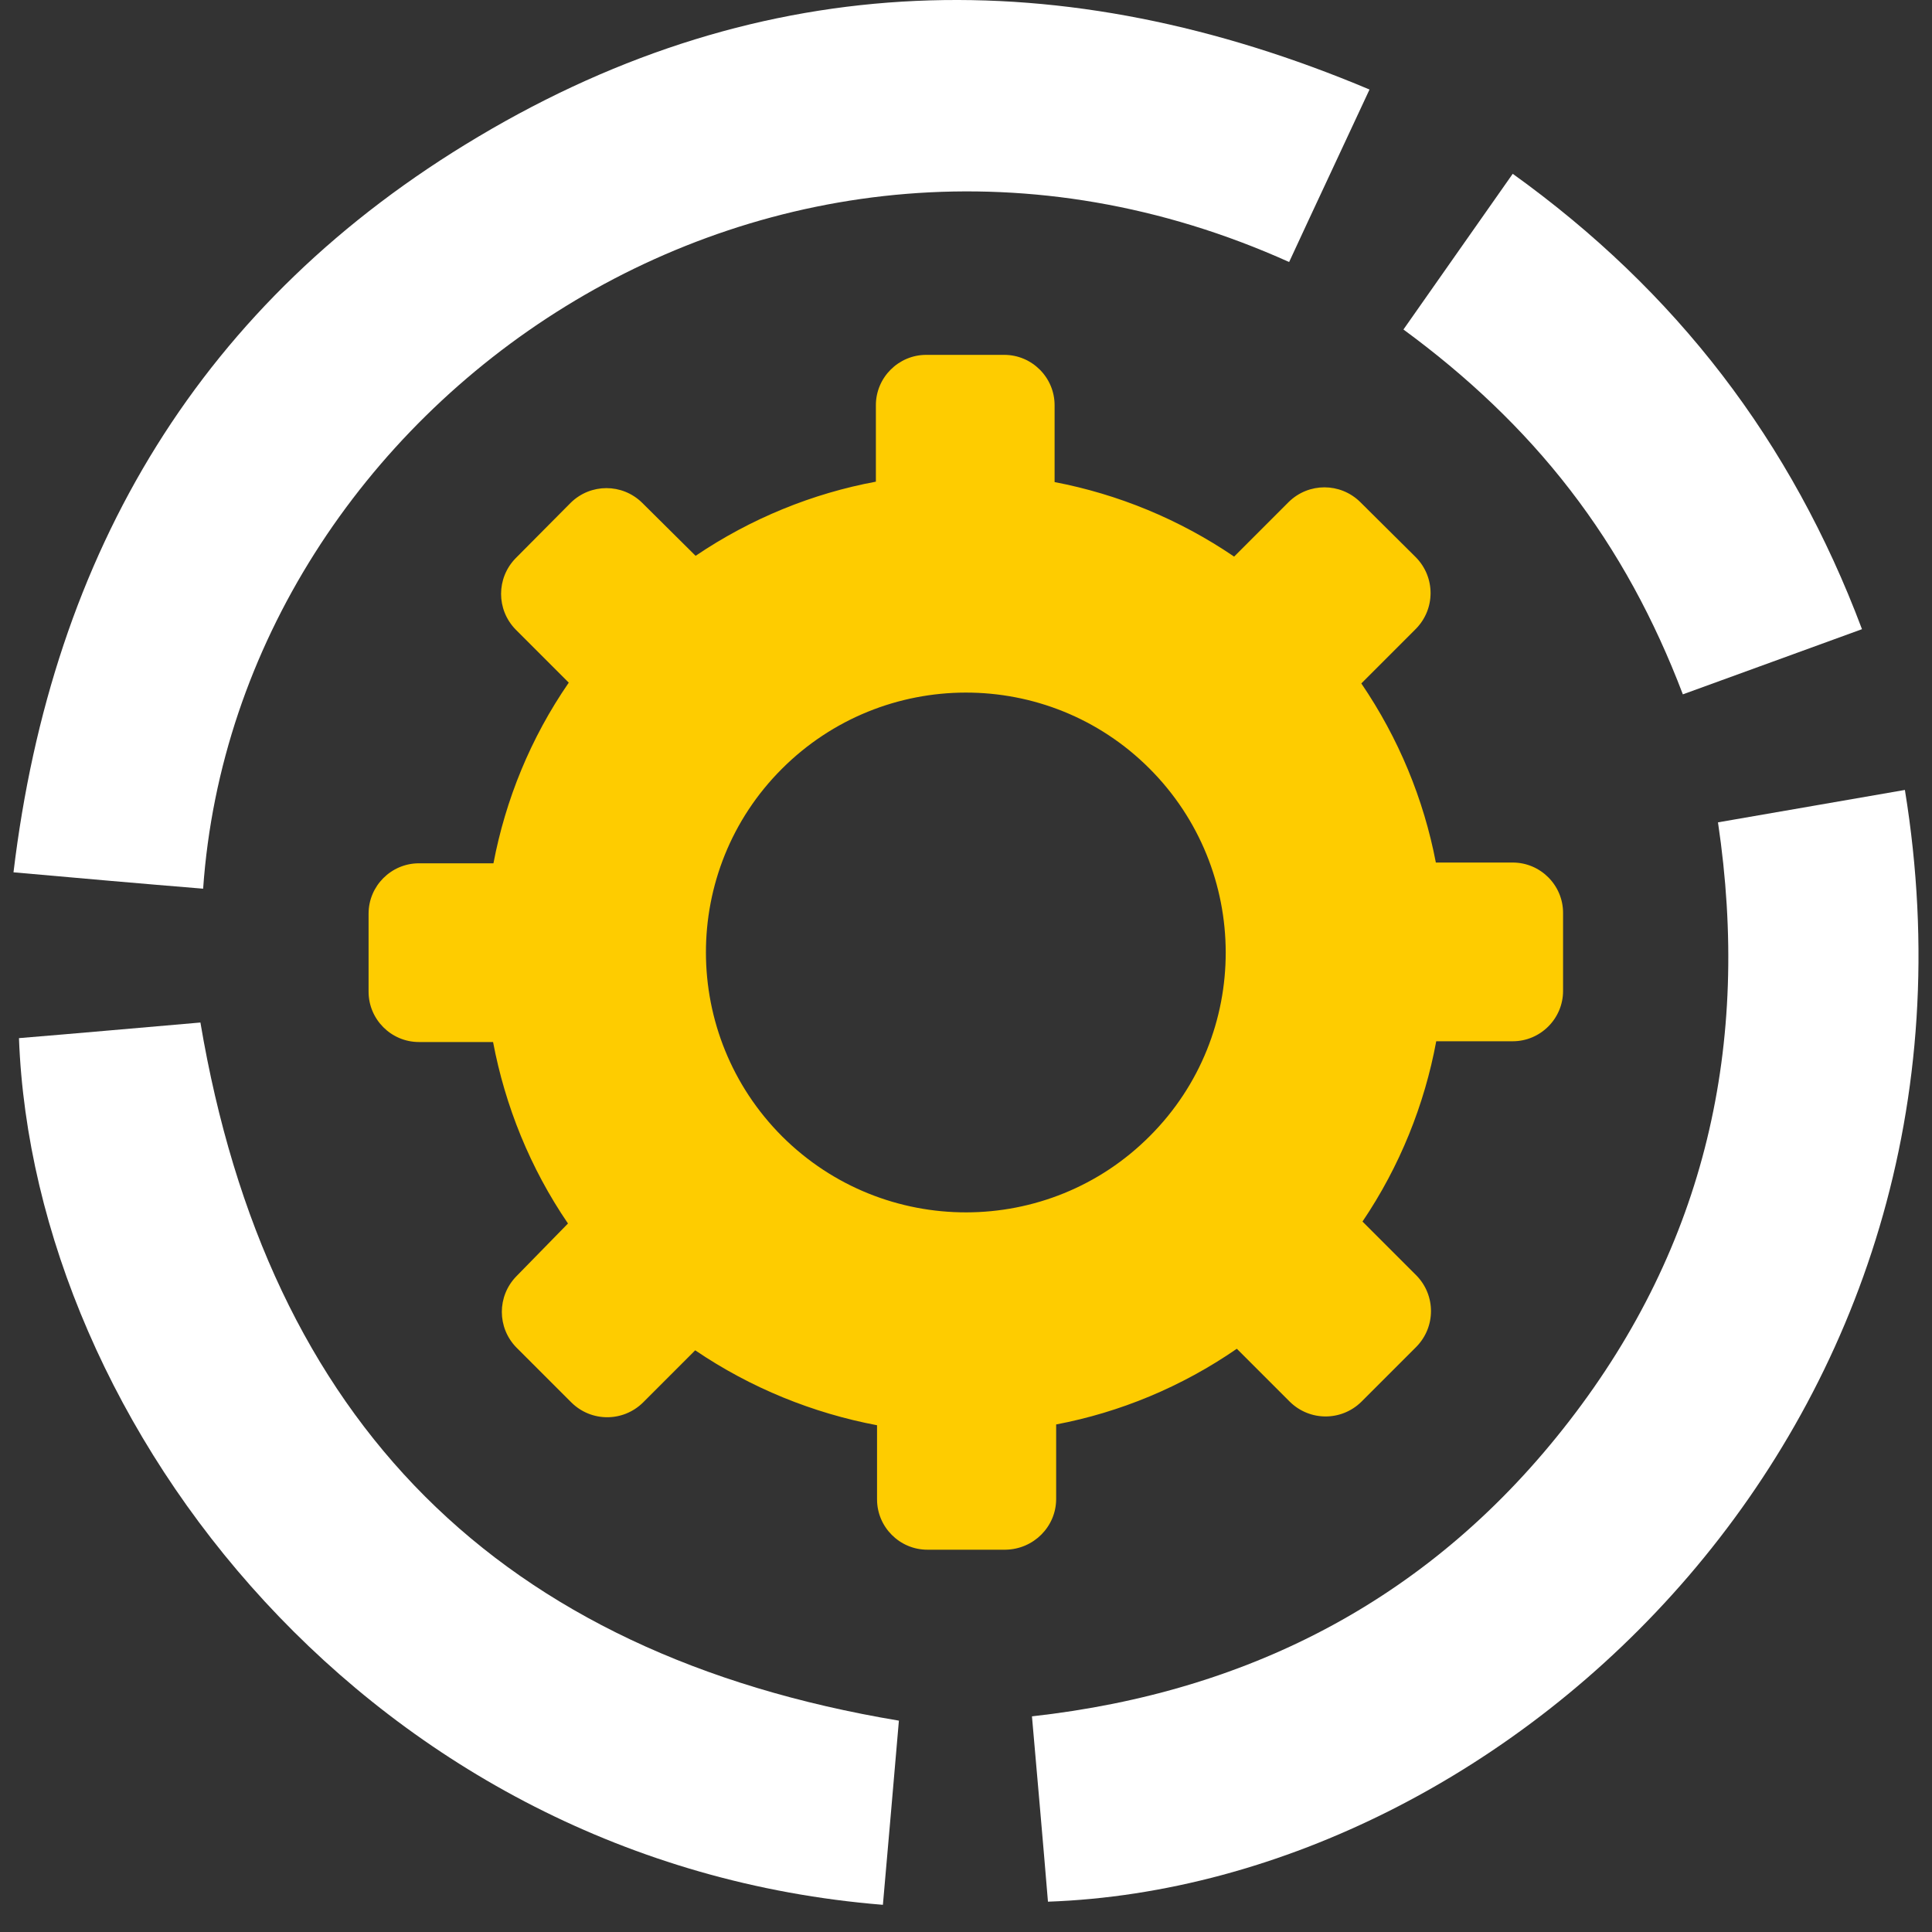
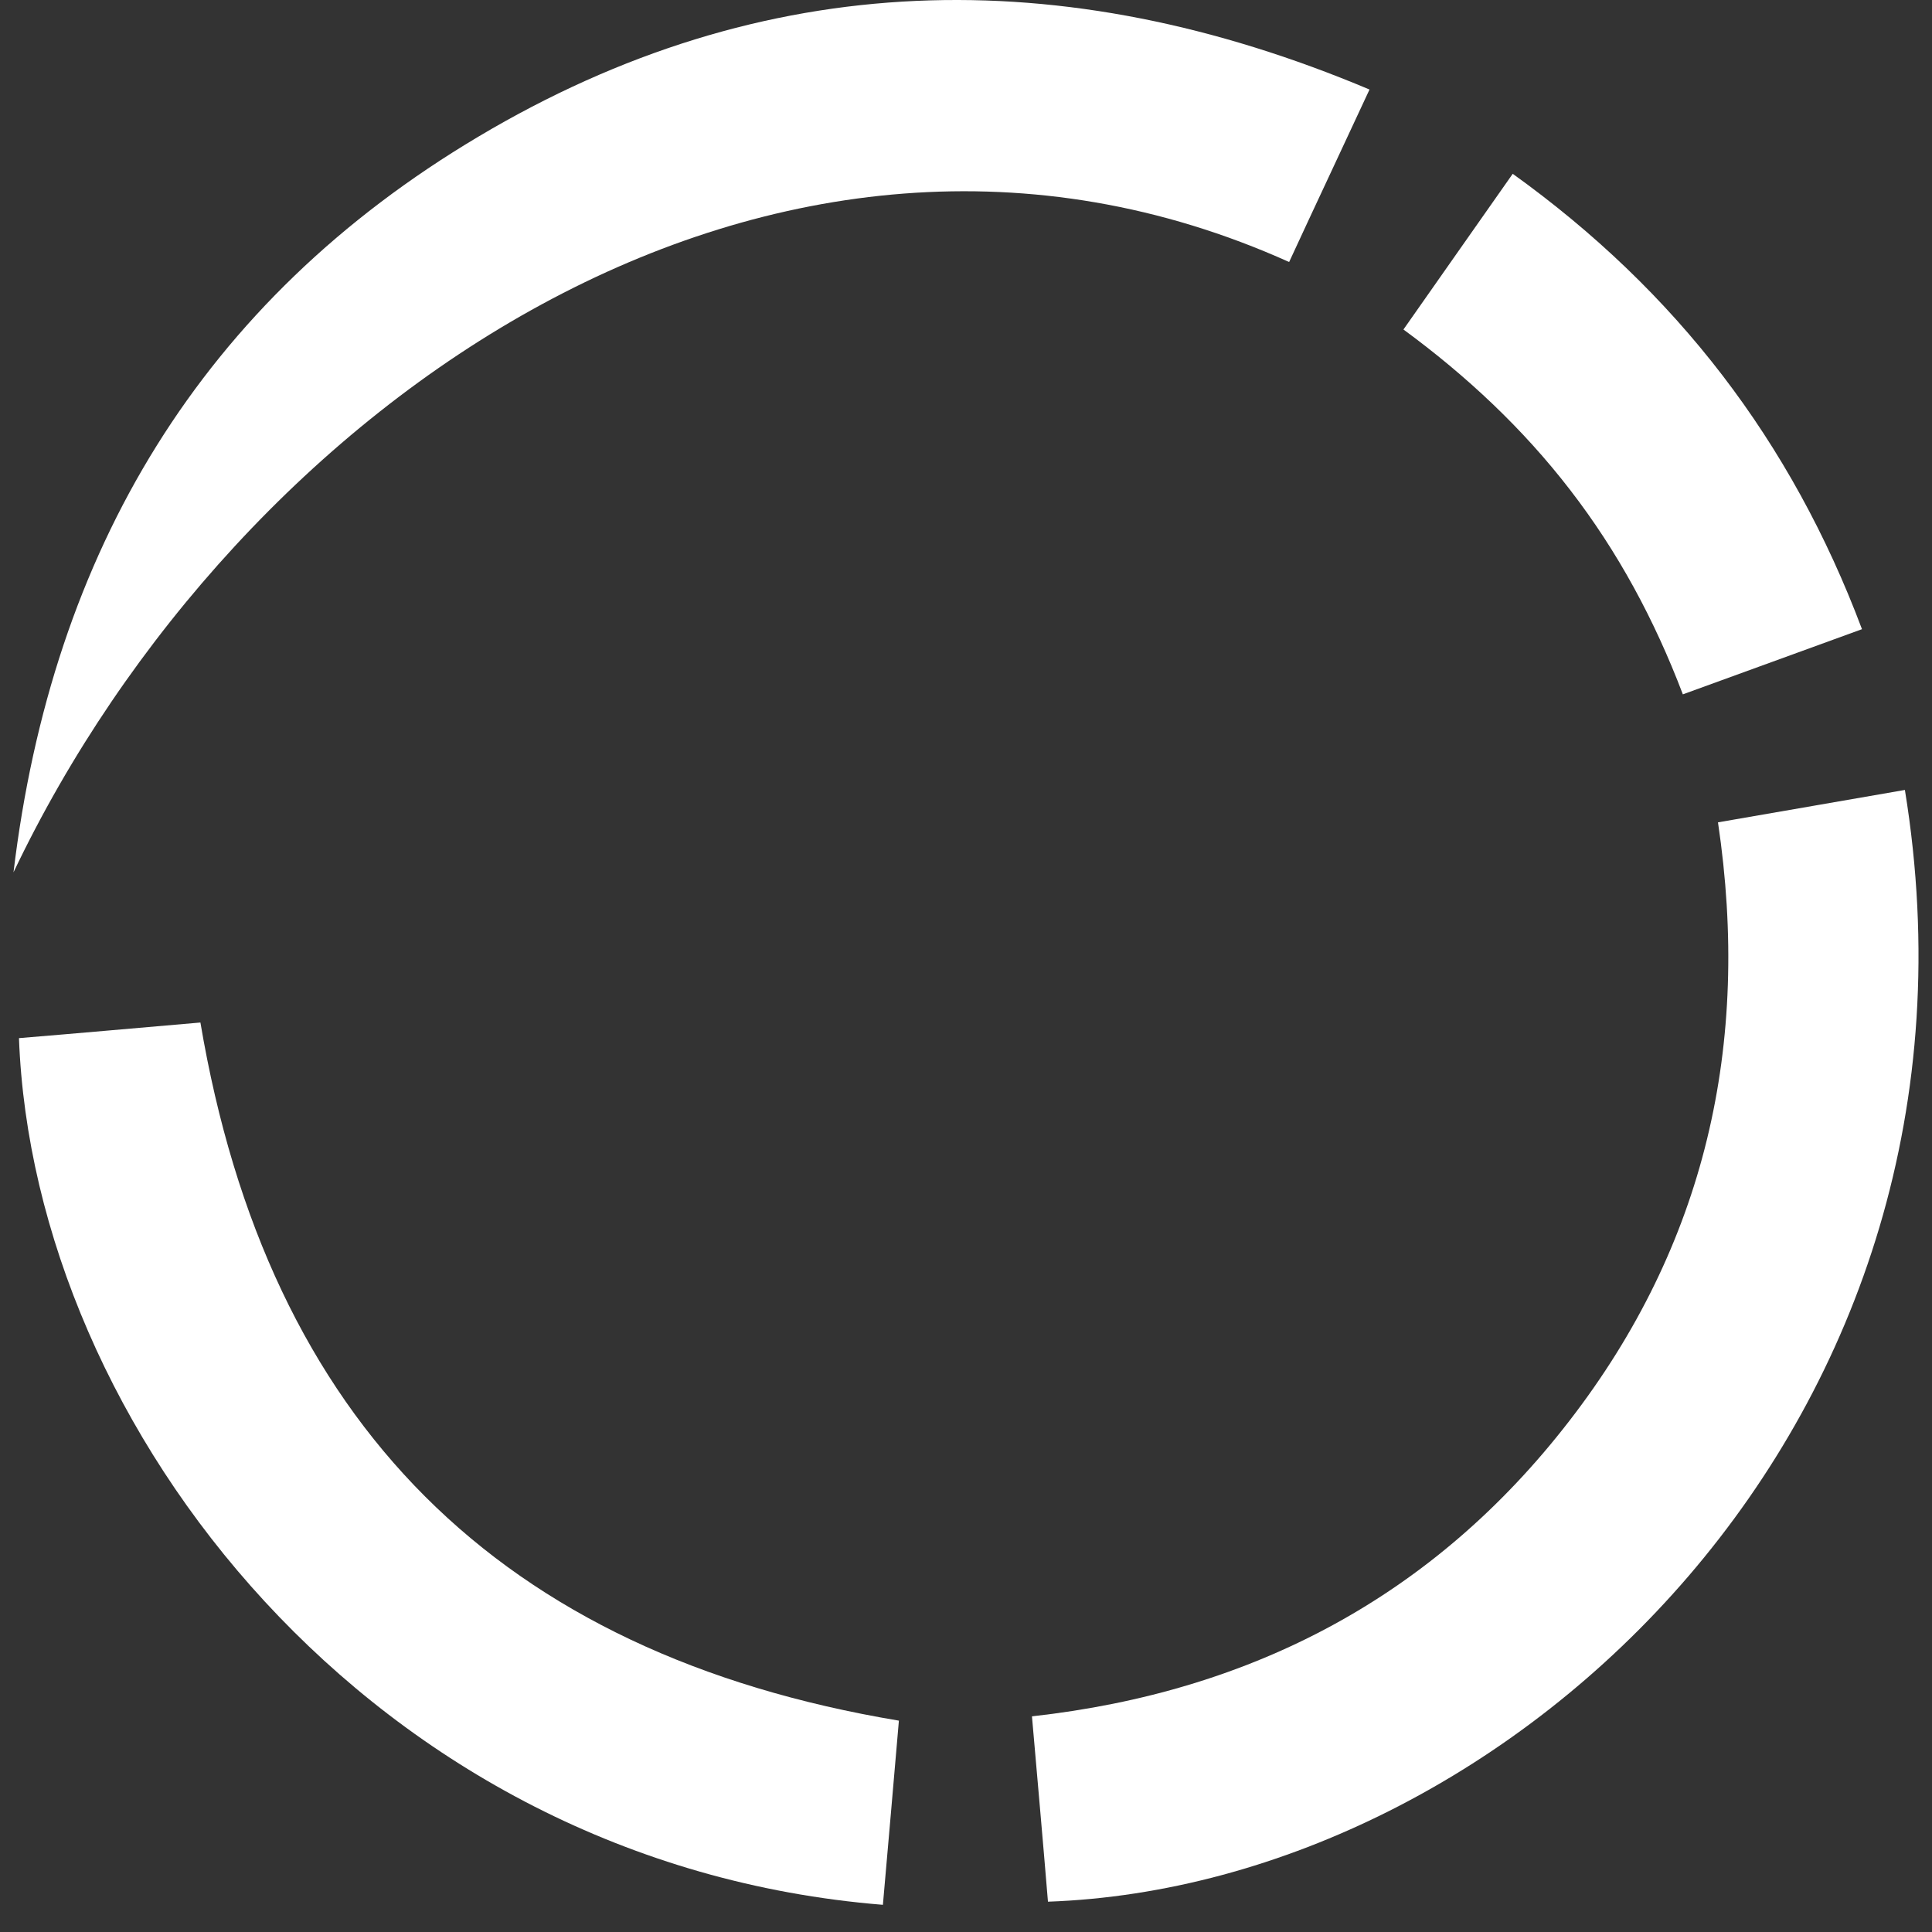
<svg xmlns="http://www.w3.org/2000/svg" width="71" height="71" viewBox="0 0 71 71" fill="none">
  <rect x="0" y="0" width="71" height="71" fill="#333333" stroke="none" />
-   <path d="M47.375 9.629C48.336 7.549 49.311 5.484 50.329 3.29C39.057 -1.457 28.072 -1.227 17.575 5.025C7.422 11.063 1.915 20.241 0.496 32.057C2.905 32.272 5.185 32.473 7.465 32.659C8.713 14.806 28.445 1.11 47.375 9.629Z" fill="white" />
+   <path d="M47.375 9.629C48.336 7.549 49.311 5.484 50.329 3.29C39.057 -1.457 28.072 -1.227 17.575 5.025C7.422 11.063 1.915 20.241 0.496 32.057C8.713 14.806 28.445 1.11 47.375 9.629Z" fill="white" />
  <path d="M70.004 29.03C67.738 29.418 65.487 29.819 63.135 30.221C64.354 38.395 62.662 45.766 57.671 52.219C52.709 58.643 46.055 62.171 37.924 63.075C38.125 65.383 38.326 67.635 38.512 69.886C55.534 69.284 73.775 52.19 70.004 29.03Z" fill="white" />
  <path d="M7.365 37.577C5.199 37.764 2.948 37.965 0.697 38.151C1.227 52.42 13.675 68.481 32.446 70.001C32.647 67.692 32.848 65.427 33.034 63.233C18.35 60.78 9.846 52.276 7.365 37.577Z" fill="white" />
  <path d="M57.7 18.003C59.449 20.268 60.797 22.764 61.844 25.517C64.024 24.728 66.175 23.939 68.427 23.122C65.831 16.21 61.6 10.703 55.592 6.387C54.258 8.294 52.939 10.158 51.576 12.109C53.9 13.815 55.965 15.751 57.7 18.003Z" fill="white" />
-   <path d="M38.813 55.087V52.348C41.151 51.904 43.417 50.971 45.453 49.566L47.403 51.516C48.135 52.233 49.296 52.233 50.028 51.516L52.05 49.494C52.767 48.763 52.767 47.601 52.05 46.87L50.071 44.891C51.447 42.855 52.351 40.589 52.781 38.266H55.592C56.61 38.266 57.442 37.434 57.442 36.416V33.548C57.442 32.529 56.61 31.698 55.592 31.698H52.767C52.322 29.375 51.404 27.137 50.028 25.116L52.035 23.108C52.752 22.376 52.752 21.215 52.035 20.483L49.985 18.447C49.253 17.73 48.092 17.73 47.36 18.447L45.353 20.455C43.331 19.078 41.079 18.16 38.756 17.716V14.891C38.756 13.873 37.924 13.041 36.906 13.041H34.038C33.02 13.041 32.188 13.873 32.188 14.891V17.701C29.865 18.132 27.599 19.049 25.563 20.426L23.598 18.476C22.867 17.759 21.705 17.759 20.974 18.476L18.952 20.512C18.235 21.244 18.235 22.405 18.952 23.137L20.902 25.087C19.497 27.123 18.579 29.389 18.134 31.726H15.395C14.377 31.726 13.545 32.558 13.545 33.576V36.444C13.545 37.463 14.377 38.294 15.395 38.294H18.12C18.565 40.646 19.482 42.926 20.873 44.963L18.98 46.899C18.263 47.63 18.263 48.792 18.98 49.523L21.003 51.545C21.734 52.262 22.895 52.262 23.627 51.545L25.548 49.623C27.599 51.014 29.879 51.932 32.231 52.377V55.101C32.231 56.12 33.063 56.951 34.081 56.951H36.949C37.982 56.937 38.813 56.105 38.813 55.087ZM28.746 41.765C25.018 38.036 25.003 31.985 28.732 28.256C32.461 24.527 38.512 24.513 42.241 28.242C45.969 31.97 45.984 38.022 42.255 41.75C38.541 45.479 32.489 45.493 28.746 41.765Z" fill="#FECC00" />
</svg>